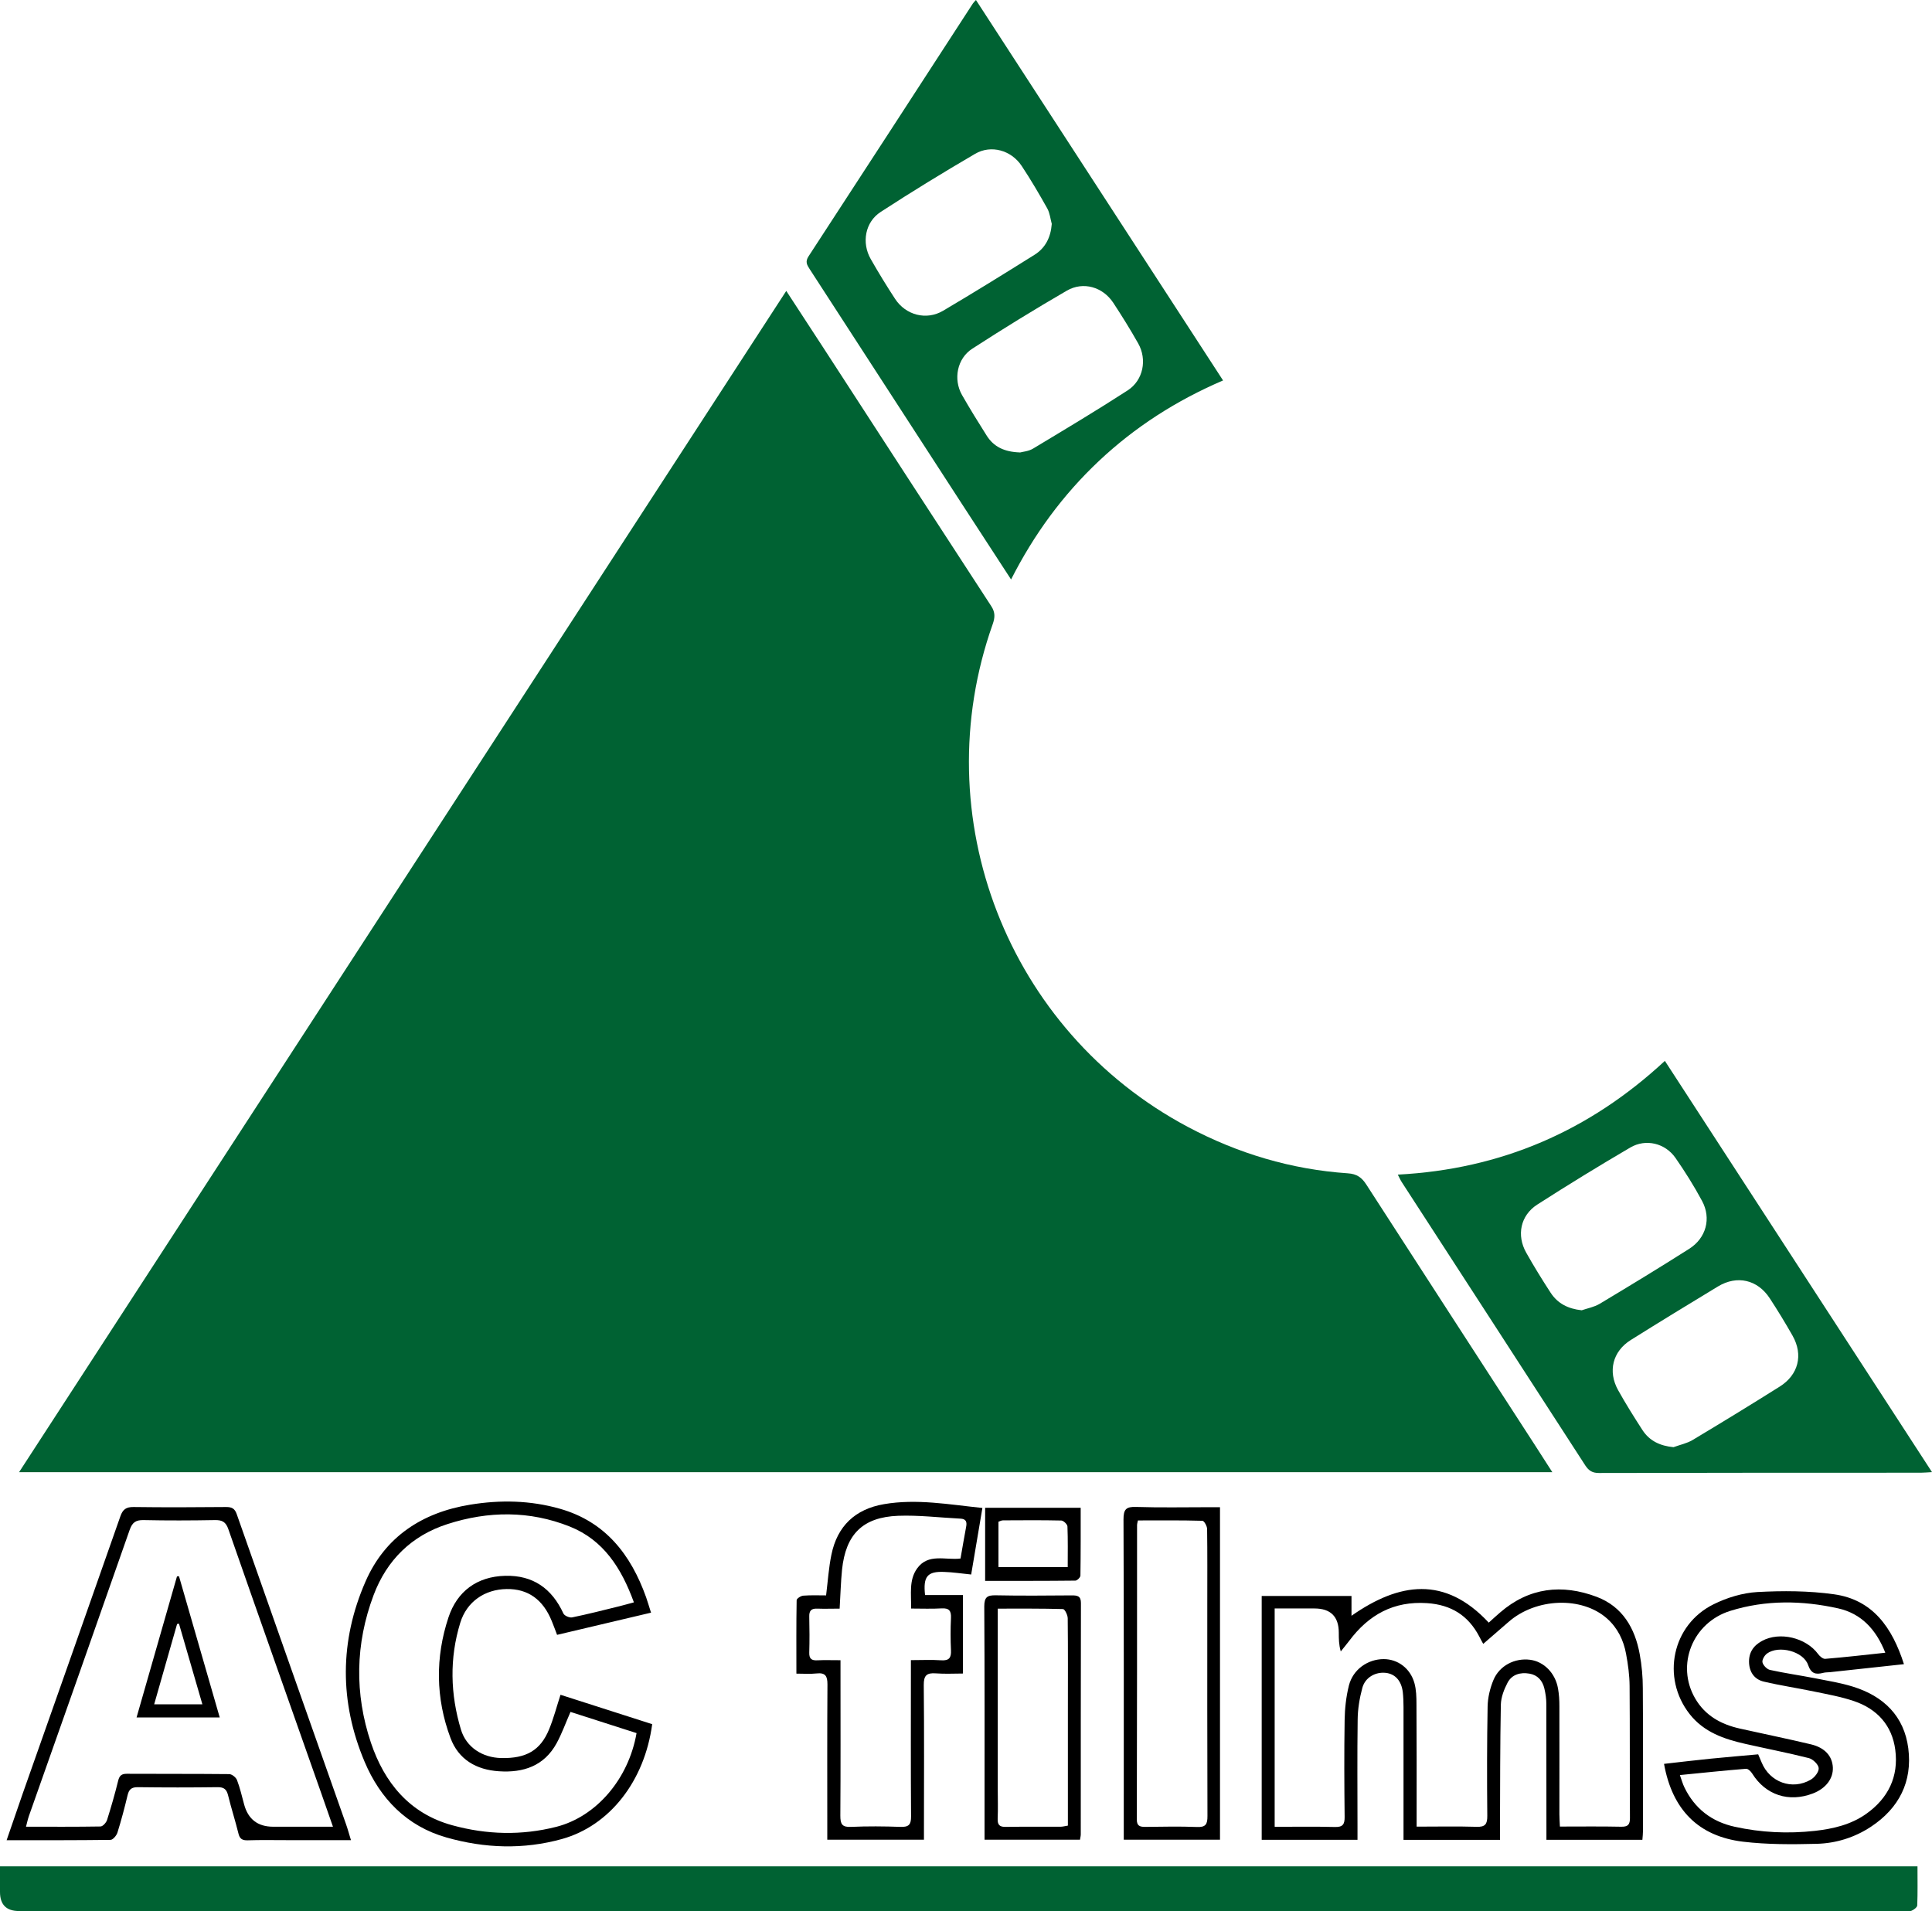
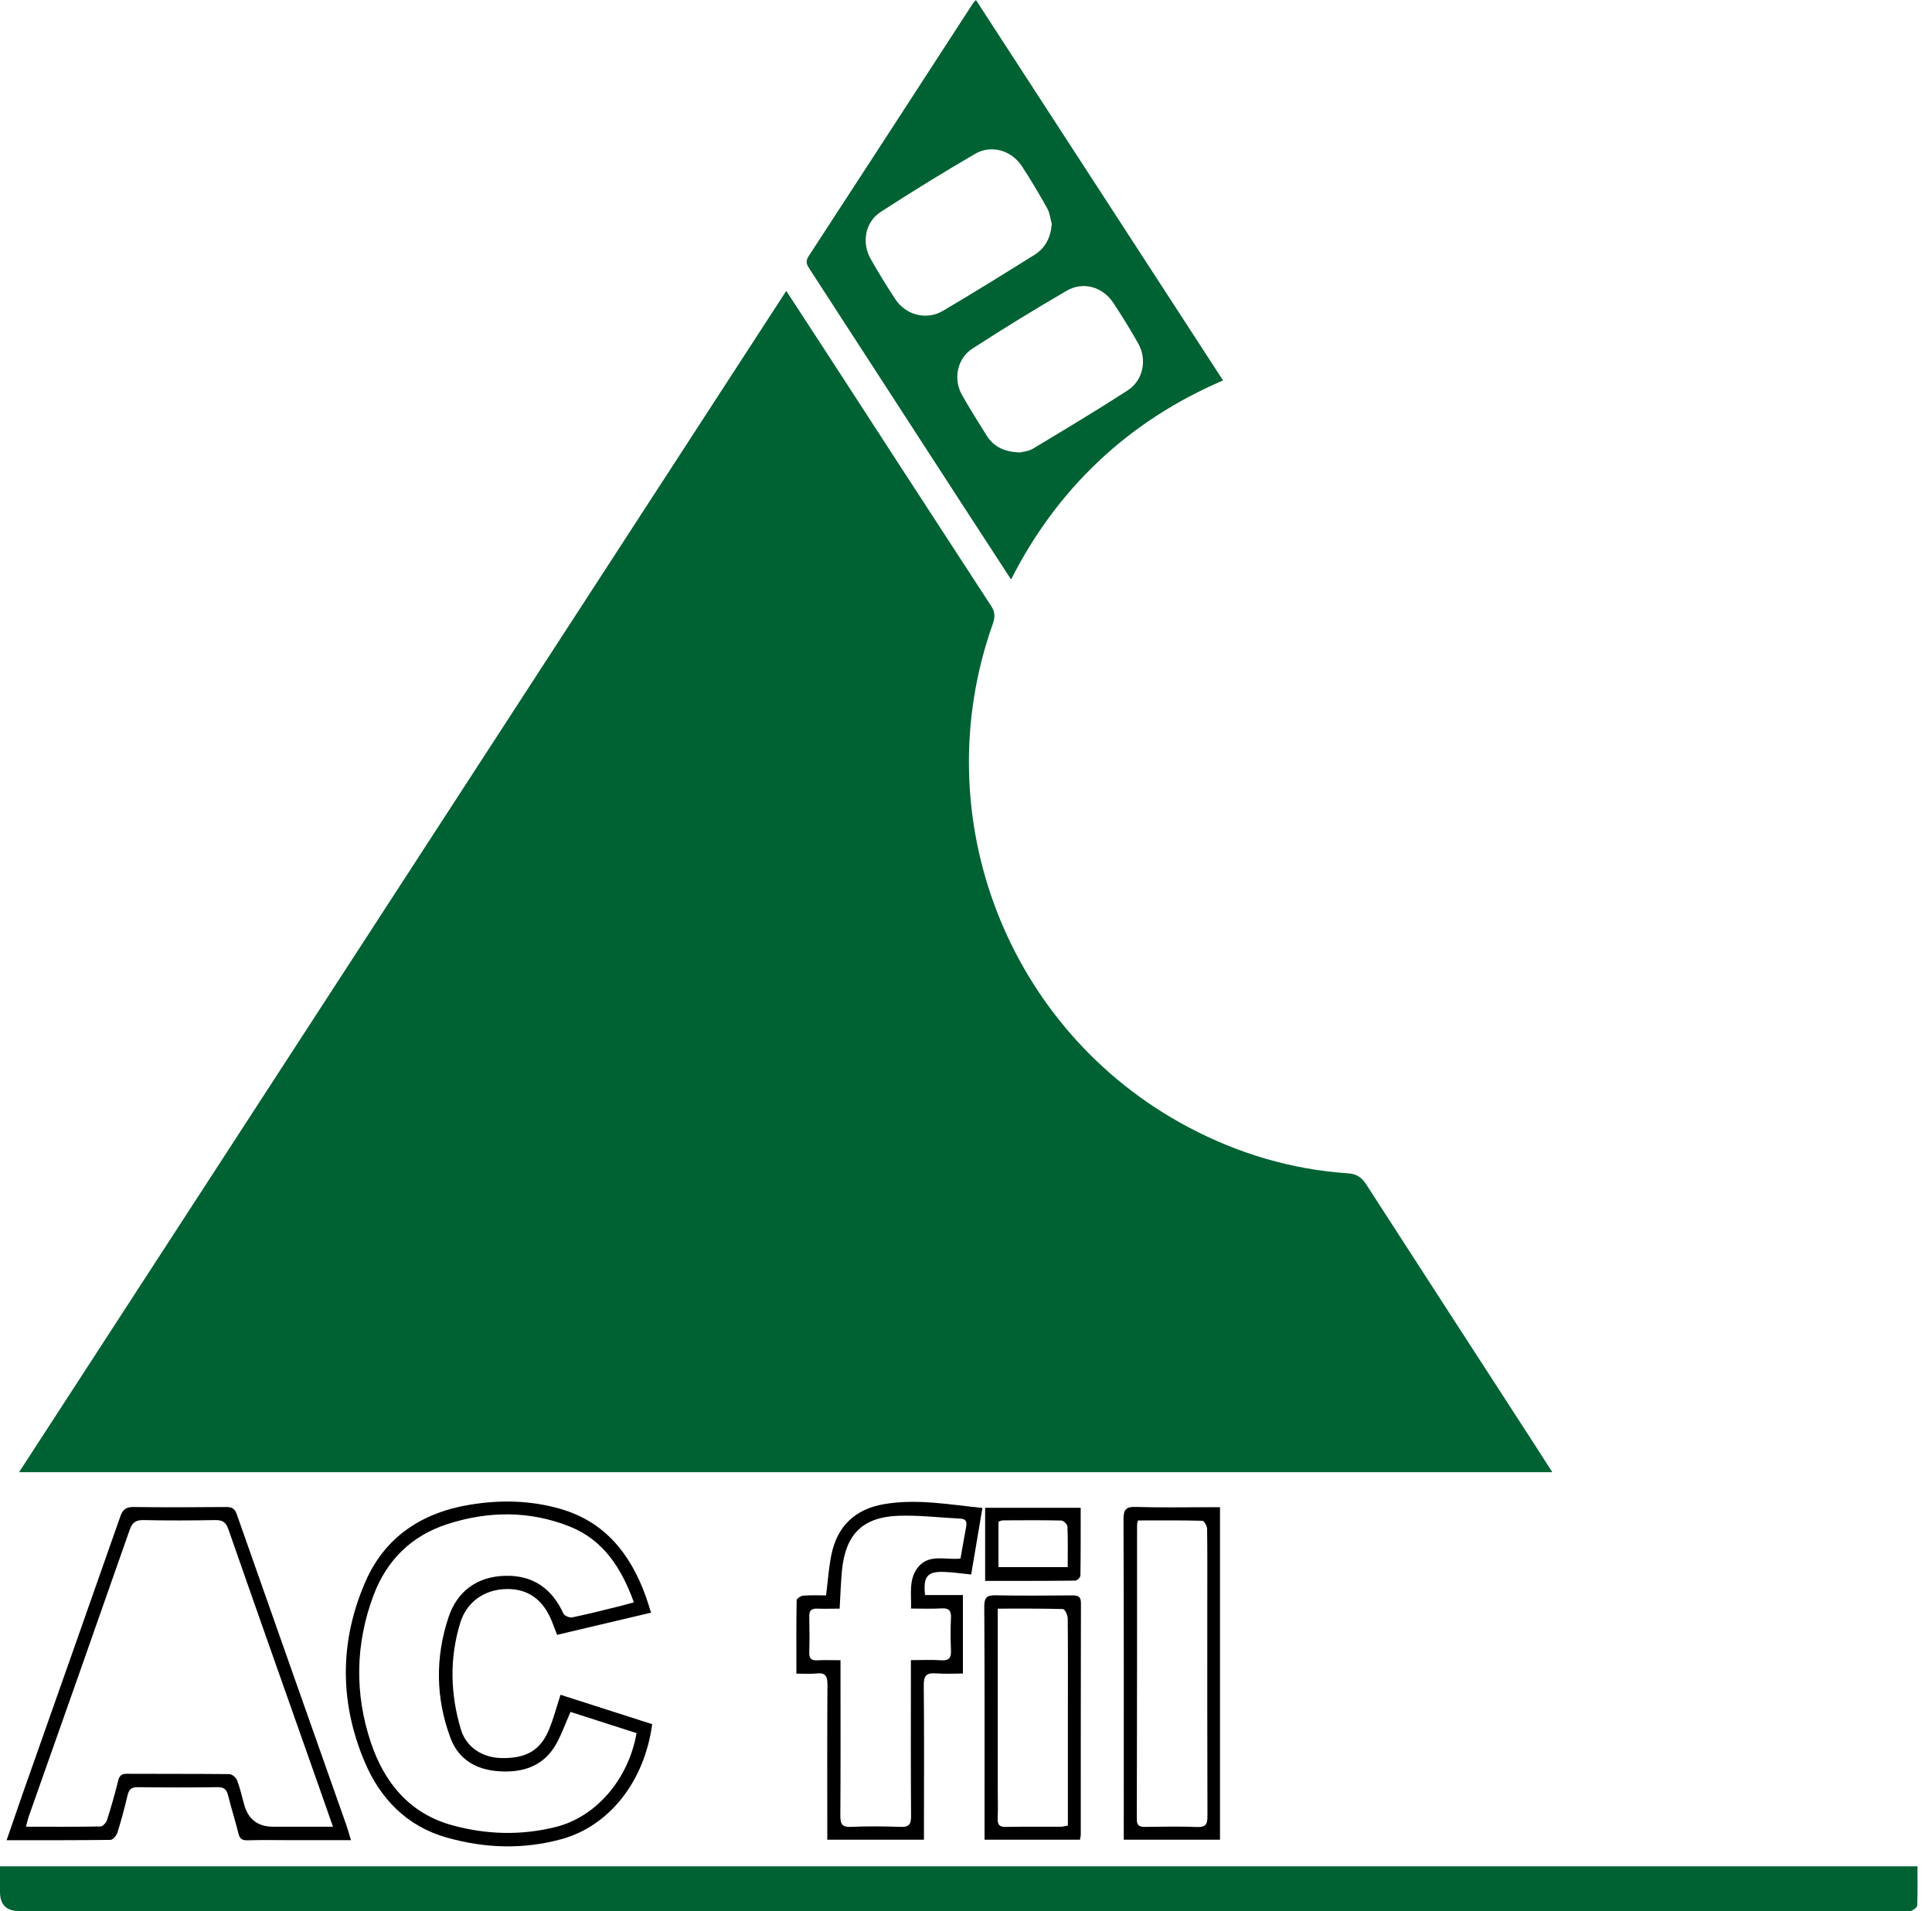
<svg xmlns="http://www.w3.org/2000/svg" width="94" height="93" viewBox="0 0 94 93" fill="none">
  <g clip-path="url(#clip0_11_34)">
    <path d="M75.52 71.634H0.927C13.377 52.461 25.797 33.337 38.255 14.155C38.898 15.142 39.504 16.066 40.105 16.991C42.811 21.161 45.513 25.331 48.228 29.493C48.428 29.798 48.412 30.049 48.299 30.371C44.974 39.745 49.021 50.172 57.8 54.836C60.235 56.129 62.828 56.903 65.58 57.091C66.019 57.12 66.257 57.296 66.478 57.639C69.197 61.855 71.928 66.063 74.655 70.275C74.935 70.706 75.211 71.141 75.528 71.634H75.52Z" fill="#006233" />
    <path d="M93.294 90.812C93.294 91.478 93.307 92.097 93.282 92.707C93.282 92.803 93.115 92.929 92.998 92.975C92.872 93.021 92.718 92.987 92.576 92.987C62.026 92.987 31.477 92.987 0.927 92.987C0.309 92.987 0 92.678 0 92.059C0 91.653 0 91.243 0 90.812H93.294Z" fill="#006233" />
-     <path d="M68.015 57.154C73.027 56.89 77.316 55.041 81.003 51.62C85.334 58.287 89.644 64.925 94 71.63C93.749 71.643 93.599 71.659 93.449 71.659C88.228 71.659 83.008 71.659 77.788 71.672C77.479 71.672 77.303 71.563 77.136 71.312C74.163 66.711 71.181 62.118 68.203 57.522C68.136 57.421 68.09 57.308 68.011 57.158L68.015 57.154ZM81.433 70.413C81.738 70.3 82.073 70.233 82.348 70.07C83.772 69.217 85.188 68.351 86.591 67.468C87.502 66.895 87.744 65.929 87.218 64.996C86.867 64.377 86.495 63.767 86.107 63.173C85.514 62.265 84.516 62.035 83.588 62.595C82.169 63.453 80.753 64.319 79.345 65.201C78.464 65.753 78.218 66.724 78.727 67.64C79.095 68.301 79.5 68.945 79.913 69.585C80.26 70.116 80.774 70.354 81.429 70.417L81.433 70.413ZM76.948 63.758C77.24 63.658 77.562 63.599 77.825 63.444C79.291 62.566 80.749 61.679 82.189 60.763C83.012 60.24 83.271 59.283 82.812 58.434C82.423 57.71 81.985 57.011 81.517 56.338C81.016 55.623 80.076 55.393 79.32 55.836C77.792 56.731 76.284 57.656 74.793 58.613C73.975 59.14 73.778 60.107 74.259 60.956C74.63 61.617 75.031 62.265 75.445 62.901C75.787 63.428 76.297 63.683 76.948 63.754V63.758Z" fill="#006233" />
    <path d="M59.504 18.513C57.224 19.492 55.227 20.776 53.469 22.428C51.715 24.08 50.308 25.996 49.193 28.196C48.361 26.92 47.568 25.703 46.779 24.486C44.319 20.688 41.859 16.89 39.395 13.096C39.257 12.883 39.169 12.732 39.341 12.469C42.014 8.374 44.67 4.275 47.334 0.171C47.359 0.134 47.393 0.1 47.484 0C51.489 6.17 55.478 12.31 59.508 18.513H59.504ZM49.623 22.018C49.761 21.98 50.049 21.96 50.266 21.826C51.811 20.897 53.356 19.973 54.868 18.994C55.628 18.5 55.82 17.492 55.378 16.71C54.998 16.037 54.588 15.376 54.162 14.728C53.653 13.962 52.705 13.682 51.907 14.142C50.349 15.046 48.812 15.991 47.301 16.97C46.566 17.446 46.373 18.454 46.804 19.216C47.188 19.889 47.597 20.55 48.011 21.203C48.349 21.734 48.858 21.989 49.618 22.014L49.623 22.018ZM51.176 10.905C51.105 10.649 51.08 10.369 50.955 10.143C50.562 9.441 50.153 8.742 49.706 8.069C49.201 7.312 48.224 7.031 47.447 7.483C45.893 8.391 44.356 9.332 42.845 10.315C42.089 10.808 41.913 11.812 42.364 12.603C42.74 13.264 43.137 13.912 43.55 14.543C44.068 15.334 45.071 15.602 45.885 15.121C47.38 14.238 48.858 13.322 50.333 12.398C50.863 12.067 51.122 11.549 51.172 10.905H51.176Z" fill="#006233" />
-     <path d="M61.387 77.657H65.756V78.62C68.082 76.993 70.304 76.666 72.434 78.954C72.592 78.812 72.784 78.632 72.985 78.461C74.397 77.239 76 77.064 77.687 77.699C78.94 78.172 79.55 79.222 79.78 80.493C79.88 81.037 79.93 81.594 79.93 82.146C79.947 84.459 79.938 86.772 79.938 89.085C79.938 89.223 79.922 89.365 79.909 89.52H75.24C75.24 89.328 75.24 89.156 75.24 88.989C75.24 86.96 75.24 84.931 75.236 82.907C75.236 82.656 75.198 82.401 75.14 82.158C75.048 81.773 74.81 81.501 74.413 81.435C73.975 81.359 73.561 81.472 73.348 81.878C73.177 82.204 73.031 82.585 73.022 82.949C72.985 84.91 72.989 86.876 72.981 88.842C72.981 89.06 72.981 89.277 72.981 89.524H68.287C68.287 89.315 68.287 89.131 68.287 88.947C68.287 86.981 68.287 85.019 68.287 83.053C68.287 82.815 68.278 82.576 68.253 82.342C68.186 81.782 67.882 81.447 67.418 81.397C66.917 81.343 66.416 81.623 66.282 82.133C66.148 82.631 66.061 83.158 66.056 83.672C66.031 85.417 66.048 87.157 66.048 88.901C66.048 89.102 66.048 89.302 66.048 89.52H61.387V77.666V77.657ZM62.031 88.888C63.024 88.888 63.985 88.872 64.945 88.897C65.334 88.909 65.426 88.767 65.422 88.407C65.405 86.839 65.397 85.27 65.422 83.702C65.43 83.137 65.493 82.56 65.63 82.012C65.831 81.225 66.549 80.732 67.318 80.728C68.007 80.728 68.612 81.171 68.817 81.891C68.909 82.221 68.917 82.581 68.917 82.924C68.93 84.731 68.925 86.533 68.925 88.34C68.925 88.508 68.925 88.675 68.925 88.88C69.945 88.88 70.893 88.859 71.836 88.888C72.267 88.905 72.367 88.754 72.363 88.349C72.346 86.575 72.346 84.802 72.379 83.028C72.388 82.597 72.496 82.146 72.663 81.744C72.956 81.041 73.707 80.665 74.447 80.761C75.119 80.849 75.674 81.409 75.804 82.158C75.854 82.439 75.871 82.723 75.871 83.007C75.875 84.764 75.871 86.525 75.871 88.282C75.871 88.466 75.887 88.65 75.896 88.876C76.919 88.876 77.896 88.863 78.874 88.884C79.208 88.892 79.308 88.78 79.304 88.449C79.291 86.312 79.304 84.17 79.287 82.033C79.283 81.514 79.212 80.991 79.116 80.477C78.995 79.812 78.706 79.213 78.189 78.753C76.965 77.666 74.726 77.745 73.386 78.929C72.985 79.281 72.58 79.628 72.166 79.987C72.133 79.929 72.049 79.782 71.974 79.632C71.436 78.603 70.604 78.084 69.435 78.005C67.806 77.896 66.595 78.569 65.647 79.837C65.513 80.012 65.371 80.184 65.234 80.355C65.138 80.017 65.138 79.732 65.138 79.448C65.138 78.659 64.742 78.264 63.952 78.264C63.313 78.264 62.669 78.264 62.018 78.264V88.88L62.031 88.888Z" fill="black" />
    <path d="M31.673 78.469C30.136 78.833 28.637 79.189 27.104 79.548C27.012 79.306 26.933 79.088 26.845 78.875C26.419 77.825 25.684 77.302 24.648 77.319C23.592 77.335 22.711 77.925 22.393 78.963C21.863 80.69 21.909 82.439 22.427 84.158C22.686 85.019 23.471 85.521 24.381 85.542C25.596 85.571 26.294 85.174 26.716 84.145C26.933 83.622 27.075 83.07 27.271 82.464C28.75 82.936 30.241 83.417 31.732 83.894C31.36 86.663 29.664 88.834 27.342 89.482C25.471 90.001 23.584 89.938 21.721 89.407C19.787 88.859 18.493 87.508 17.741 85.726C16.513 82.823 16.517 79.845 17.783 76.955C18.735 74.771 20.543 73.596 22.869 73.215C24.339 72.973 25.805 73.002 27.242 73.412C29.451 74.04 30.692 75.637 31.435 77.716C31.518 77.95 31.585 78.193 31.677 78.473L31.673 78.469ZM27.756 83.3C27.518 83.844 27.338 84.35 27.083 84.819C26.478 85.927 25.467 86.266 24.277 86.186C23.174 86.115 22.306 85.613 21.917 84.563C21.195 82.631 21.174 80.64 21.821 78.695C22.239 77.436 23.203 76.708 24.582 76.675C25.935 76.641 26.854 77.294 27.413 78.511C27.463 78.62 27.71 78.724 27.835 78.699C28.608 78.54 29.376 78.344 30.14 78.155C30.362 78.101 30.583 78.034 30.842 77.967C30.236 76.306 29.368 74.935 27.722 74.278C25.768 73.5 23.763 73.517 21.775 74.157C20.029 74.717 18.818 75.909 18.175 77.62C17.286 79.987 17.248 82.413 18.046 84.793C18.697 86.73 19.921 88.244 22.005 88.813C23.68 89.273 25.379 89.319 27.071 88.888C29 88.395 30.579 86.579 30.971 84.329C29.902 83.986 28.825 83.639 27.752 83.296L27.756 83.3Z" fill="black" />
-     <path d="M92.634 80.975C91.394 81.108 90.216 81.238 89.039 81.364C88.93 81.376 88.813 81.368 88.709 81.397C88.337 81.493 88.116 81.435 87.969 81.008C87.74 80.347 86.541 80.038 85.969 80.46C85.848 80.548 85.723 80.769 85.752 80.887C85.789 81.037 85.969 81.221 86.119 81.255C86.842 81.414 87.581 81.518 88.308 81.66C88.926 81.782 89.556 81.882 90.158 82.07C91.64 82.531 92.647 83.497 92.847 85.074C93.052 86.692 92.396 87.981 91.031 88.884C90.233 89.411 89.331 89.691 88.391 89.716C87.197 89.746 85.986 89.754 84.8 89.612C82.628 89.348 81.362 88.052 80.962 85.826C81.726 85.739 82.49 85.647 83.254 85.571C84.01 85.496 84.762 85.433 85.543 85.362C85.602 85.504 85.66 85.63 85.71 85.755C86.107 86.722 87.197 87.119 88.099 86.596C88.287 86.487 88.504 86.216 88.487 86.031C88.475 85.856 88.207 85.597 88.011 85.546C86.984 85.287 85.944 85.086 84.912 84.852C83.881 84.618 82.904 84.287 82.21 83.405C80.82 81.635 81.35 79.055 83.376 78.059C84.027 77.737 84.779 77.507 85.501 77.465C86.742 77.398 88.003 77.402 89.231 77.574C91.118 77.837 92.062 79.189 92.634 80.97V80.975ZM81.734 86.374C81.822 86.621 81.872 86.801 81.951 86.964C82.453 88.002 83.275 88.637 84.394 88.884C85.685 89.169 86.992 89.231 88.308 89.085C89.197 88.984 90.058 88.784 90.801 88.257C91.874 87.496 92.384 86.441 92.213 85.141C92.058 83.953 91.331 83.154 90.208 82.773C89.582 82.56 88.926 82.443 88.278 82.309C87.46 82.137 86.633 82.016 85.819 81.824C85.388 81.723 85.13 81.401 85.1 80.928C85.071 80.422 85.305 80.075 85.727 79.845C86.591 79.373 87.873 79.686 88.458 80.481C88.537 80.59 88.696 80.728 88.809 80.715C89.765 80.636 90.722 80.527 91.728 80.418C91.281 79.285 90.559 78.511 89.435 78.26C87.685 77.871 85.915 77.842 84.186 78.381C82.348 78.954 81.534 81.012 82.473 82.635C82.958 83.476 83.731 83.902 84.645 84.107C85.802 84.367 86.963 84.601 88.116 84.877C88.792 85.04 89.147 85.45 89.176 85.998C89.201 86.542 88.834 87.023 88.207 87.265C87.03 87.717 85.902 87.341 85.251 86.295C85.188 86.19 85.046 86.057 84.95 86.065C83.897 86.149 82.849 86.261 81.738 86.37L81.734 86.374Z" fill="black" />
    <path d="M17.085 89.537C15.999 89.537 14.976 89.537 13.949 89.537C13.314 89.537 12.683 89.524 12.053 89.545C11.781 89.553 11.66 89.47 11.598 89.202C11.447 88.587 11.251 87.985 11.101 87.37C11.03 87.077 10.909 86.956 10.591 86.96C9.292 86.977 7.998 86.977 6.699 86.96C6.402 86.96 6.277 87.065 6.21 87.341C6.064 87.956 5.901 88.57 5.713 89.173C5.667 89.315 5.496 89.52 5.379 89.524C3.721 89.545 2.059 89.541 0.322 89.541C0.593 88.75 0.848 88.006 1.107 87.265C2.69 82.773 4.281 78.281 5.855 73.784C5.972 73.445 6.135 73.324 6.498 73.328C8.002 73.349 9.505 73.341 11.005 73.328C11.28 73.328 11.422 73.4 11.518 73.675C13.285 78.707 15.064 83.739 16.839 88.771C16.922 89.005 16.985 89.248 17.077 89.541L17.085 89.537ZM16.2 88.884C15.987 88.278 15.803 87.742 15.615 87.211C14.112 82.945 12.6 78.678 11.109 74.403C10.988 74.052 10.808 73.956 10.453 73.964C9.301 73.985 8.144 73.989 6.991 73.964C6.615 73.956 6.44 74.069 6.31 74.437C4.686 79.084 3.045 83.723 1.407 88.361C1.353 88.516 1.32 88.675 1.265 88.884C2.522 88.884 3.709 88.892 4.89 88.872C4.999 88.872 5.166 88.688 5.208 88.558C5.408 87.926 5.592 87.286 5.751 86.638C5.813 86.395 5.918 86.308 6.168 86.308C7.831 86.316 9.489 86.308 11.151 86.324C11.284 86.324 11.481 86.483 11.531 86.613C11.677 86.993 11.769 87.399 11.877 87.797C12.072 88.522 12.544 88.884 13.293 88.884C14.237 88.884 15.181 88.884 16.2 88.884Z" fill="black" />
    <path d="M47.255 76.612C46.783 76.566 46.365 76.499 45.939 76.486C45.121 76.453 44.908 76.704 45.008 77.612H46.85V81.43C46.407 81.43 45.968 81.456 45.534 81.422C45.087 81.389 44.941 81.522 44.945 81.995C44.97 84.325 44.954 86.65 44.954 88.98C44.954 89.148 44.954 89.319 44.954 89.516H40.251C40.251 89.315 40.251 89.131 40.251 88.943C40.251 86.613 40.243 84.287 40.259 81.957C40.259 81.548 40.155 81.38 39.729 81.426C39.42 81.46 39.107 81.435 38.748 81.435C38.748 80.201 38.739 79.034 38.76 77.862C38.76 77.783 38.965 77.649 39.082 77.641C39.453 77.612 39.829 77.628 40.193 77.628C40.28 76.921 40.322 76.273 40.452 75.646C40.736 74.253 41.613 73.429 43.003 73.19C44.599 72.914 46.173 73.207 47.798 73.374C47.61 74.479 47.434 75.52 47.251 76.616L47.255 76.612ZM40.894 80.782C40.894 81.037 40.894 81.225 40.894 81.409C40.894 83.723 40.903 86.036 40.886 88.349C40.886 88.75 40.965 88.913 41.404 88.892C42.21 88.855 43.016 88.863 43.822 88.892C44.219 88.905 44.331 88.775 44.327 88.382C44.31 86.052 44.319 83.723 44.319 81.393C44.319 81.209 44.319 81.02 44.319 80.778C44.853 80.778 45.325 80.753 45.793 80.786C46.181 80.811 46.286 80.661 46.269 80.297C46.244 79.774 46.244 79.251 46.269 78.728C46.286 78.385 46.181 78.239 45.818 78.26C45.334 78.289 44.849 78.268 44.327 78.268C44.344 77.557 44.214 76.888 44.62 76.319C45.162 75.562 46.006 75.926 46.733 75.834C46.829 75.303 46.908 74.801 47.004 74.307C47.054 74.056 47.013 73.906 46.724 73.893C45.714 73.843 44.703 73.717 43.697 73.755C41.976 73.822 41.149 74.654 40.969 76.373C40.907 76.984 40.894 77.599 40.852 78.272C40.481 78.272 40.122 78.285 39.763 78.272C39.478 78.26 39.366 78.369 39.374 78.657C39.387 79.243 39.391 79.828 39.374 80.414C39.366 80.711 39.487 80.803 39.771 80.786C40.117 80.77 40.464 80.782 40.894 80.782Z" fill="black" />
    <path d="M59.362 89.516H54.676C54.676 89.319 54.676 89.152 54.676 88.98C54.676 83.961 54.684 78.942 54.663 73.927C54.663 73.441 54.789 73.307 55.273 73.324C56.459 73.362 57.645 73.337 58.827 73.337C58.994 73.337 59.166 73.337 59.358 73.337V89.52L59.362 89.516ZM55.365 73.977C55.34 74.098 55.323 74.148 55.323 74.194C55.323 78.975 55.323 83.756 55.311 88.533C55.311 88.847 55.457 88.892 55.72 88.892C56.555 88.884 57.395 88.863 58.23 88.897C58.664 88.918 58.752 88.763 58.748 88.357C58.735 84.89 58.74 81.426 58.74 77.959C58.74 76.771 58.748 75.583 58.731 74.399C58.731 74.257 58.585 73.998 58.502 73.998C57.462 73.968 56.422 73.981 55.361 73.981L55.365 73.977Z" fill="black" />
    <path d="M47.902 89.512C47.902 89.022 47.902 88.579 47.902 88.14C47.902 84.814 47.91 81.489 47.889 78.168C47.889 77.708 48.036 77.616 48.453 77.624C49.685 77.649 50.917 77.637 52.149 77.628C52.425 77.628 52.592 77.658 52.592 78.001C52.584 81.752 52.584 85.504 52.584 89.256C52.584 89.332 52.563 89.407 52.546 89.516H47.902V89.512ZM48.545 78.277C48.545 78.49 48.545 78.645 48.545 78.795C48.545 81.552 48.545 84.304 48.545 87.061C48.545 87.537 48.562 88.01 48.541 88.487C48.529 88.8 48.637 88.901 48.946 88.892C49.831 88.876 50.717 88.892 51.602 88.884C51.707 88.884 51.807 88.855 51.957 88.83C51.957 88.617 51.957 88.428 51.957 88.24C51.957 86.579 51.957 84.915 51.957 83.254C51.957 81.748 51.966 80.247 51.949 78.741C51.949 78.582 51.803 78.293 51.719 78.293C50.684 78.264 49.644 78.272 48.549 78.272L48.545 78.277Z" fill="black" />
    <path d="M47.935 73.366H52.58C52.58 74.487 52.584 75.575 52.567 76.662C52.567 76.75 52.408 76.909 52.321 76.909C50.871 76.926 49.418 76.921 47.931 76.921V73.366H47.935ZM51.949 76.256C51.949 75.562 51.962 74.914 51.936 74.274C51.932 74.169 51.744 73.989 51.636 73.985C50.692 73.964 49.744 73.972 48.8 73.977C48.717 73.977 48.637 74.027 48.579 74.044V76.252H51.949V76.256Z" fill="black" />
-     <path d="M8.708 76.695C9.363 78.971 10.019 81.242 10.691 83.568H6.644C7.309 81.255 7.96 78.979 8.611 76.704C8.645 76.704 8.674 76.7 8.708 76.695ZM9.848 82.932C9.451 81.573 9.079 80.288 8.708 79.004C8.678 79.009 8.645 79.017 8.616 79.021C8.248 80.305 7.881 81.594 7.501 82.928H9.852L9.848 82.932Z" fill="black" />
  </g>
  <defs>
    <clipPath id="clip0_11_34">
      <rect width="94" height="93" fill="white" />
    </clipPath>
  </defs>
</svg>